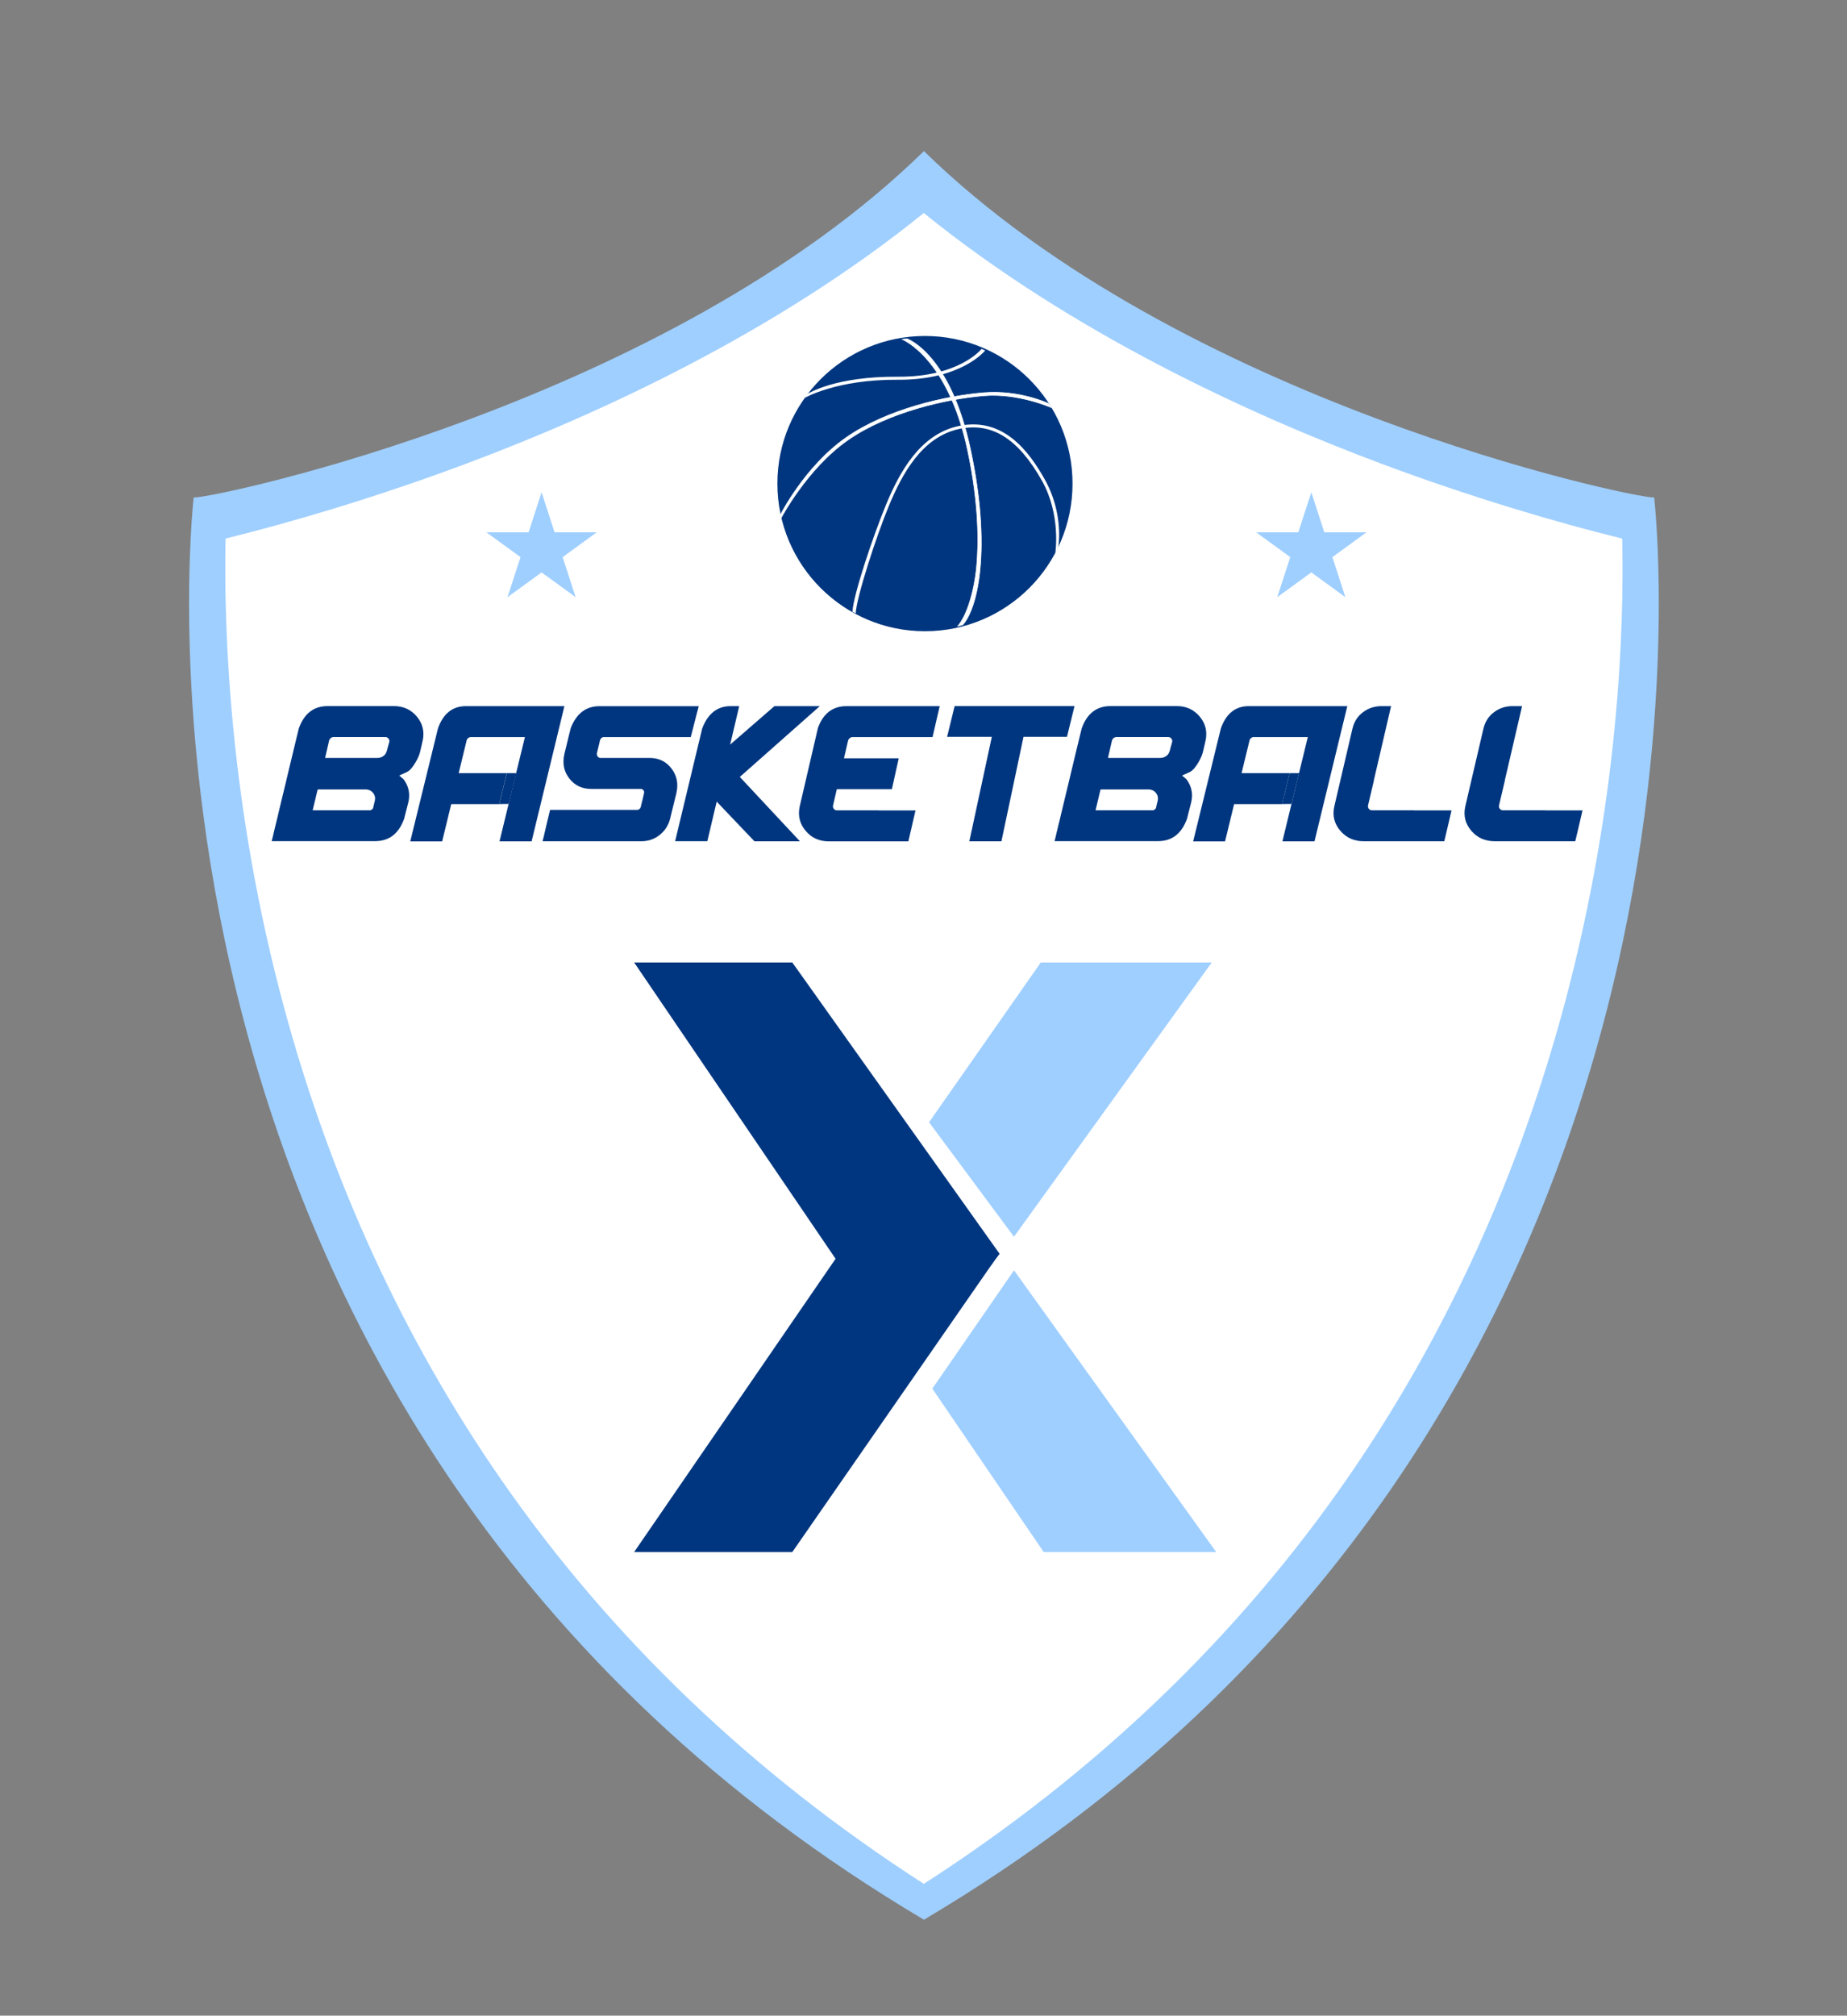
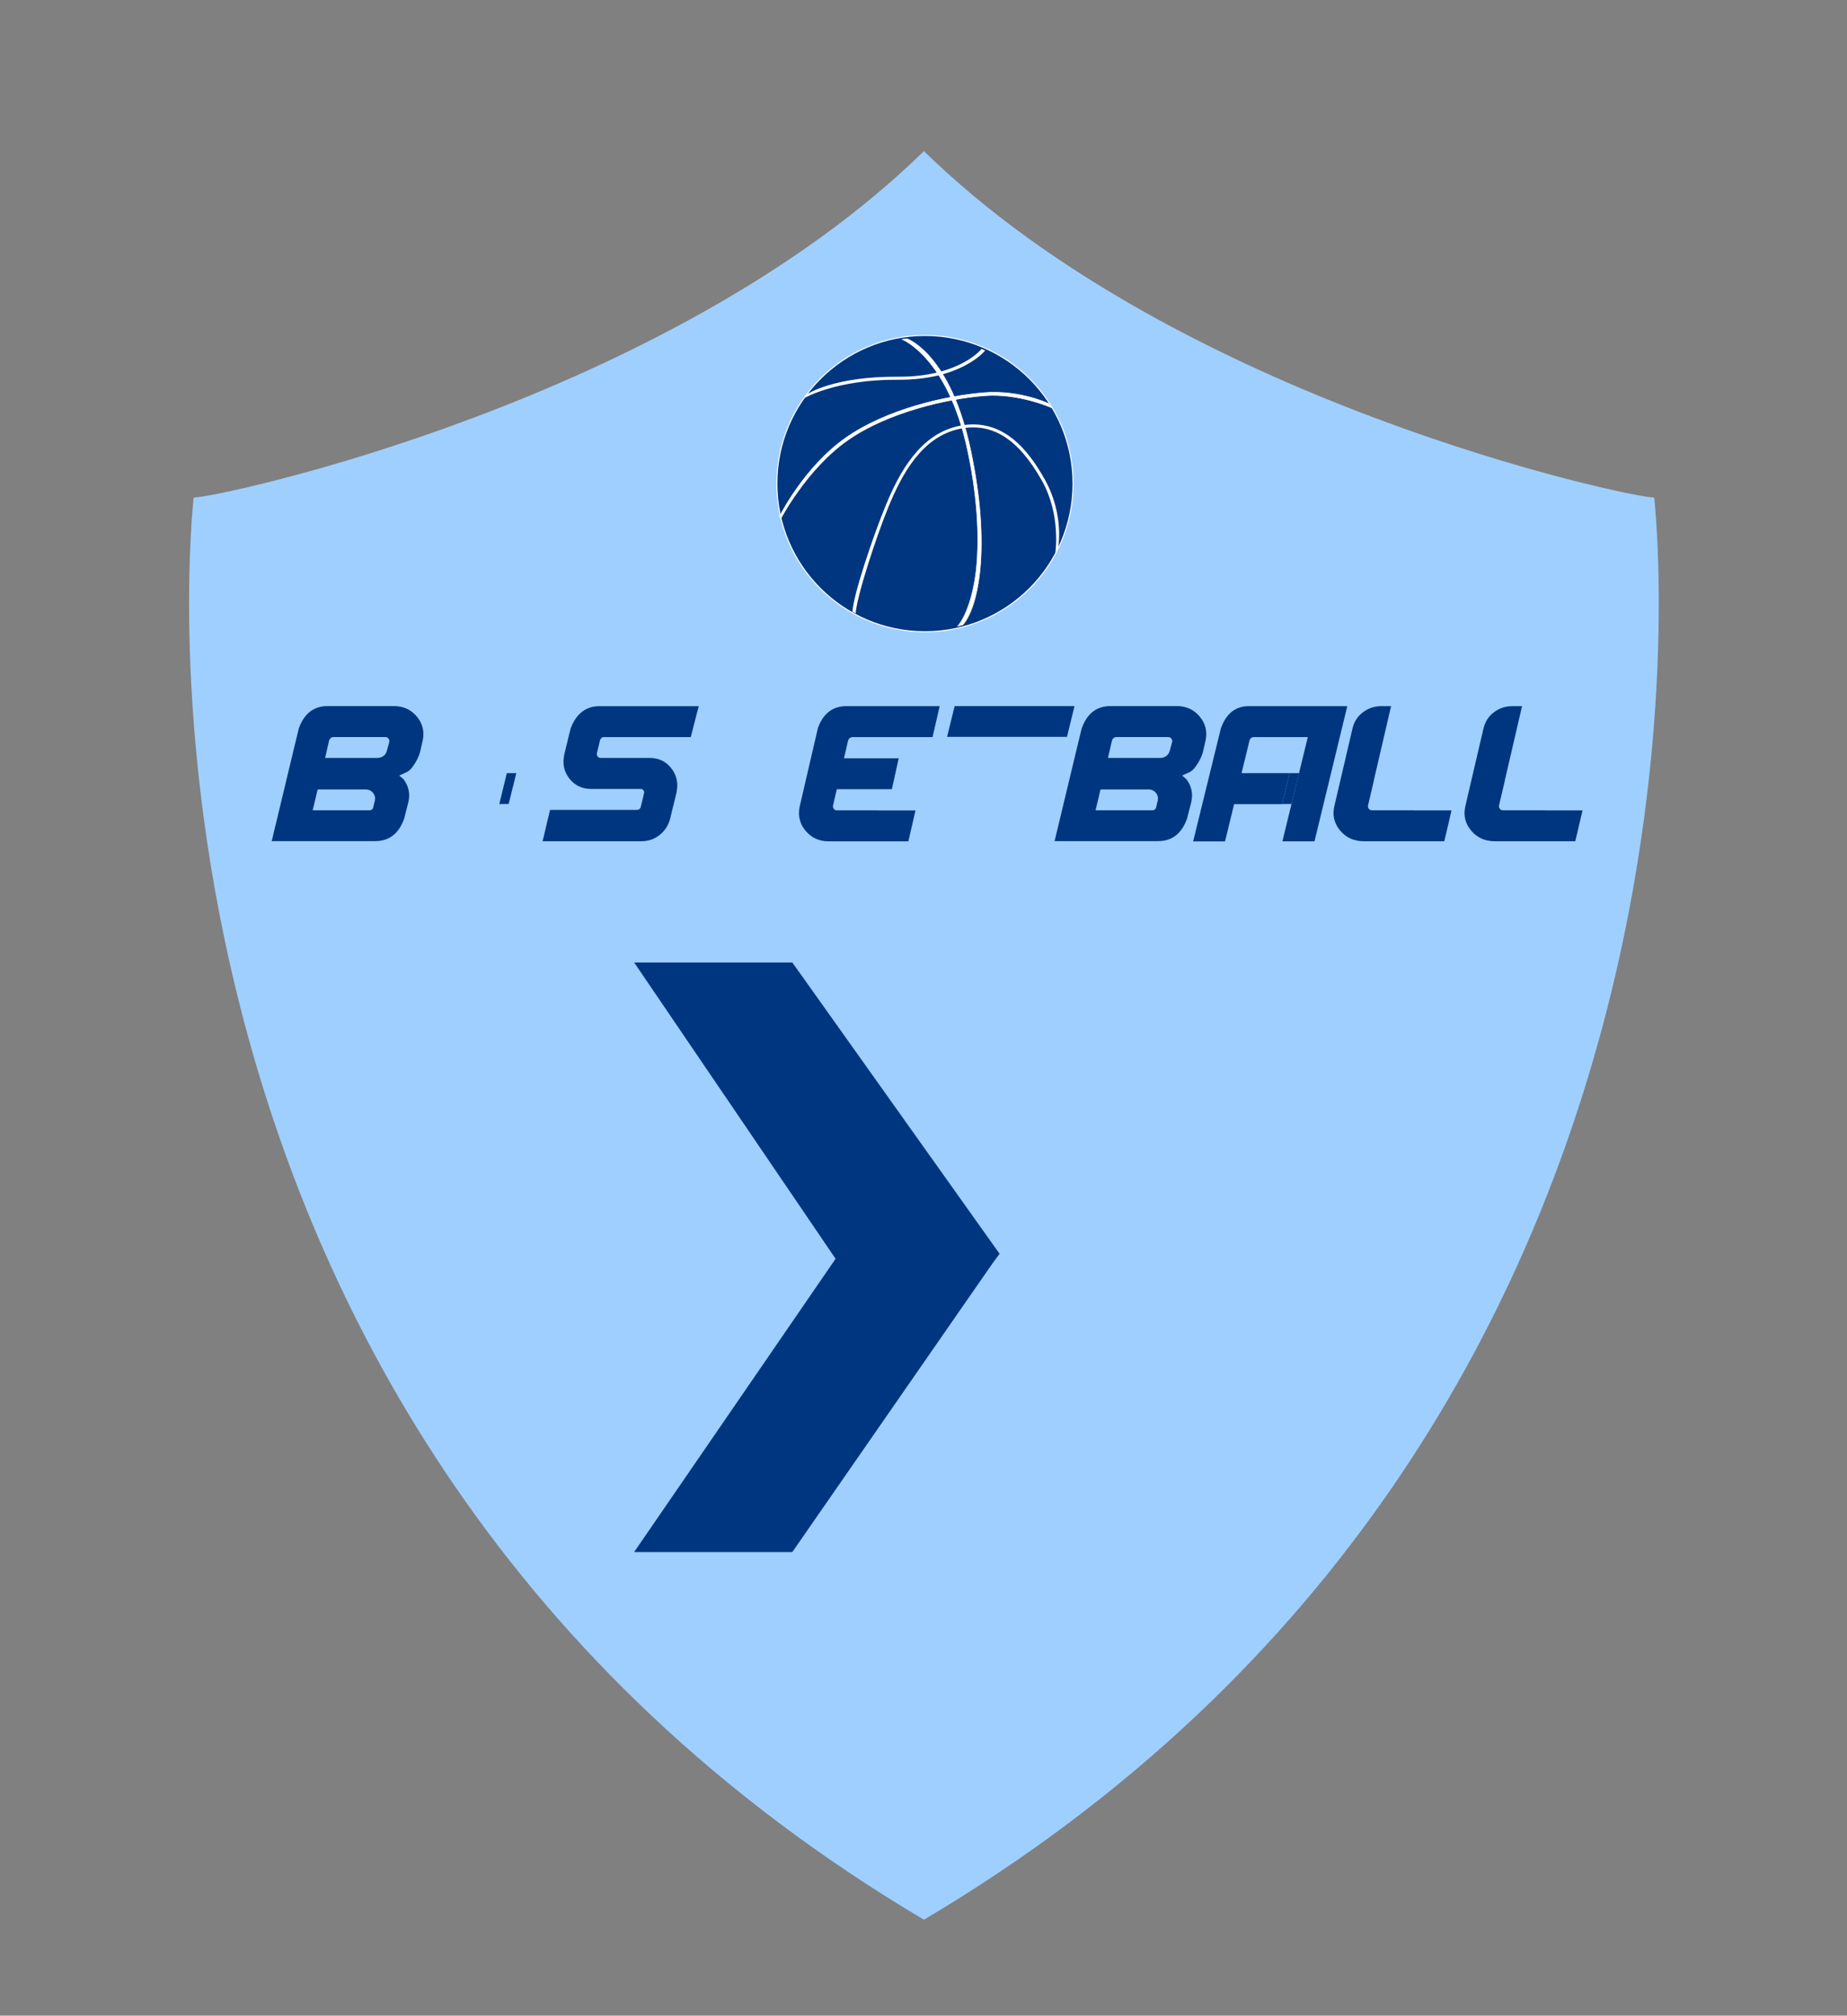
<svg xmlns="http://www.w3.org/2000/svg" width="309" height="337" viewBox="0 0 309 337" fill="none">
  <rect x="0" y="0" width="309" height="337" fill="#808080" stroke="none" />
  <path d="M154.572 25.266C111.636 67.223 36.474 83.188 32.404 83.188C32.404 83.188 14.21 237.804 154.572 320.959C294.934 237.804 276.74 83.188 276.74 83.188C272.662 83.188 197.508 67.215 154.572 25.266Z" fill="#9FCFFF" />
-   <path d="M154.553 35.621C179.355 55.681 209.052 69.279 231.047 77.51C245.76 83.02 260.44 87.368 271.396 90.047C271.733 105.431 270.755 133.873 261.957 167.068C254.23 196.218 242.061 222.993 225.78 246.634C207.299 273.476 183.366 296.425 154.553 314.96C125.969 296.577 102.196 273.855 83.782 247.291C67.51 223.827 55.299 197.255 47.487 168.315C38.444 134.809 37.416 105.683 37.737 90.038C48.683 87.359 63.355 83.012 78.052 77.502C100.047 69.271 129.744 55.681 154.545 35.613" fill="white" />
  <path d="M90.607 82.304L92.781 89.002H99.826L94.129 93.147L96.303 99.845L90.607 95.7L84.901 99.845L87.084 93.147L81.379 89.002H88.432L90.607 82.304Z" fill="#9FCFFF" />
  <path d="M219.384 82.304L221.558 89.002H228.603L222.907 93.147L225.081 99.845L219.384 95.7L213.679 99.845L215.861 93.147L210.156 89.002H217.201L219.384 82.304Z" fill="#9FCFFF" />
-   <path d="M169.638 206.774L202.723 160.917H174.121L155.43 187.633L169.638 206.774Z" fill="#9FCFFF" />
  <path d="M106.09 259.49H132.551L166.993 209.858L153.324 190.767L106.09 259.49Z" fill="#00367F" />
  <path d="M169.645 212.386L155.977 232.168L174.609 259.49H203.472L169.645 212.386Z" fill="#9FCFFF" />
  <path d="M152.532 228.957L167.229 209.622L132.551 160.917H106.09L152.532 229.185V228.957Z" fill="#00367F" />
  <path d="M154.745 105.625C168.428 105.625 179.52 94.535 179.52 80.855C179.52 67.175 168.428 56.086 154.745 56.086C141.061 56.086 129.969 67.175 129.969 80.855C129.969 94.535 141.061 105.625 154.745 105.625Z" fill="#00367F" />
  <path d="M154.745 105.625C168.428 105.625 179.52 94.535 179.52 80.855C179.52 67.175 168.428 56.086 154.745 56.086C141.061 56.086 129.969 67.175 129.969 80.855C129.969 94.535 141.061 105.625 154.745 105.625Z" stroke="white" stroke-width="0.174" stroke-miterlimit="10" />
  <path d="M54.828 118.051H65.893C67.477 118.051 68.758 118.632 69.736 119.803C70.713 120.975 71.042 122.323 70.713 123.847C70.705 123.856 70.696 123.881 70.688 123.906C70.679 123.932 70.671 123.974 70.663 124.033C70.654 124.092 70.637 124.168 70.612 124.277C70.587 124.387 70.561 124.521 70.519 124.682C70.477 124.842 70.435 125.044 70.376 125.28C70.266 125.962 69.98 126.687 69.533 127.436C69.365 127.731 69.154 128.035 68.91 128.355C68.665 128.675 68.37 128.928 68.033 129.105C68.025 129.105 68.008 129.105 67.991 129.121C67.974 129.13 67.941 129.147 67.882 129.172C67.823 129.197 67.755 129.223 67.662 129.265C67.57 129.307 67.46 129.357 67.317 129.425C67.174 129.492 66.997 129.568 66.786 129.661C66.794 129.669 66.811 129.686 66.837 129.703C66.862 129.72 66.896 129.753 66.946 129.795C66.997 129.838 67.073 129.905 67.165 129.981C67.258 130.057 67.384 130.166 67.528 130.301C68.345 131.405 68.623 132.626 68.354 133.957C68.345 134 68.328 134.05 68.32 134.101C68.311 134.151 68.295 134.227 68.269 134.32C68.244 134.412 68.219 134.53 68.177 134.674C68.134 134.817 68.092 134.985 68.042 135.196C67.991 135.407 67.932 135.651 67.856 135.929C67.781 136.207 67.705 136.527 67.612 136.889C66.71 139.383 65.101 140.63 62.766 140.63H45.457C45.457 140.63 45.457 140.596 45.465 140.571C45.465 140.546 45.482 140.504 45.499 140.445C45.516 140.386 45.541 140.301 45.567 140.192C45.592 140.082 45.626 139.939 45.668 139.771C45.71 139.602 45.752 139.392 45.811 139.147C45.87 138.903 45.937 138.608 46.022 138.271C46.106 137.934 46.199 137.546 46.308 137.108C46.418 136.67 46.536 136.173 46.662 135.617C46.788 135.061 46.94 134.438 47.109 133.755C47.277 133.073 47.463 132.315 47.657 131.489C47.85 130.663 48.069 129.753 48.305 128.768C48.541 127.782 48.803 126.704 49.081 125.541C49.359 124.378 49.662 123.123 49.991 121.792C50.876 119.298 52.485 118.051 54.82 118.051H54.828ZM52.3 135.474H61.865C61.991 135.474 62.117 135.423 62.244 135.322C62.37 135.221 62.446 135.086 62.455 134.918C62.463 134.876 62.48 134.834 62.488 134.792C62.497 134.749 62.514 134.69 62.53 134.615C62.547 134.539 62.572 134.438 62.598 134.32C62.623 134.202 62.665 134.059 62.707 133.89C62.817 133.393 62.724 132.955 62.412 132.567C62.101 132.18 61.671 131.986 61.123 131.986H53.143C53.143 131.986 53.143 132.011 53.143 132.037C53.143 132.062 53.126 132.104 53.109 132.163C53.092 132.222 53.067 132.306 53.041 132.416C53.016 132.525 52.983 132.66 52.94 132.828C52.898 132.997 52.856 133.208 52.797 133.452C52.738 133.696 52.671 133.991 52.586 134.32C52.502 134.648 52.409 135.036 52.308 135.474H52.3ZM55.064 123.788L54.39 126.72H63.129C63.508 126.72 63.845 126.611 64.14 126.4C64.435 126.19 64.62 125.903 64.713 125.541C64.722 125.532 64.73 125.507 64.738 125.482C64.738 125.457 64.755 125.406 64.772 125.347C64.789 125.288 64.814 125.195 64.839 125.086C64.865 124.976 64.907 124.833 64.957 124.656C65.008 124.479 65.067 124.269 65.134 124.024C65.168 123.814 65.118 123.628 64.983 123.468C64.848 123.308 64.679 123.232 64.477 123.232H55.738C55.612 123.232 55.485 123.283 55.35 123.384C55.216 123.485 55.123 123.62 55.064 123.788Z" fill="#00367F" />
-   <path d="M73.263 121.8C74.148 119.306 75.707 118.06 77.94 118.06H94.424L88.938 140.664H83.57L85.087 134.421L87.817 123.241H78.707C78.581 123.241 78.454 123.291 78.328 123.393C78.201 123.494 78.109 123.628 78.067 123.797L76.735 129.265H84.783L83.519 134.446H75.488L73.971 140.672H68.637L73.263 121.817V121.8Z" fill="#00367F" />
  <path d="M101.041 123.233C100.881 123.233 100.746 123.283 100.636 123.376C100.527 123.469 100.443 123.578 100.401 123.705C100.401 123.713 100.401 123.73 100.384 123.755C100.367 123.78 100.358 123.814 100.35 123.873C100.342 123.932 100.325 124.008 100.299 124.117C100.274 124.227 100.249 124.353 100.207 124.513C100.165 124.673 100.122 124.867 100.063 125.103C100.004 125.339 99.937 125.617 99.861 125.929C99.828 126.139 99.87 126.325 99.996 126.485C100.122 126.645 100.283 126.721 100.485 126.721H108.701C110.218 126.721 111.432 127.31 112.333 128.481C113.235 129.661 113.513 131.009 113.168 132.542C113.168 132.551 113.168 132.568 113.159 132.593C113.159 132.618 113.142 132.652 113.134 132.702C113.125 132.753 113.109 132.829 113.083 132.921C113.058 133.014 113.033 133.141 112.991 133.284C112.949 133.427 112.906 133.612 112.856 133.831C112.805 134.05 112.746 134.303 112.67 134.598C112.595 134.893 112.51 135.23 112.418 135.609C112.325 135.988 112.215 136.426 112.106 136.906C111.811 138.01 111.229 138.912 110.353 139.602C109.477 140.302 108.457 140.647 107.302 140.647H90.785C90.785 140.647 90.785 140.613 90.785 140.588C90.785 140.563 90.802 140.512 90.819 140.453C90.836 140.394 90.861 140.302 90.886 140.192C90.912 140.083 90.954 139.931 90.996 139.754C91.038 139.577 91.088 139.358 91.147 139.097C91.207 138.836 91.274 138.533 91.358 138.179C91.442 137.825 91.544 137.42 91.653 136.957C91.763 136.494 91.889 135.98 92.024 135.407H106.552C106.864 135.407 107.083 135.247 107.21 134.918C107.21 134.91 107.21 134.893 107.21 134.868C107.21 134.842 107.226 134.809 107.235 134.75C107.243 134.691 107.269 134.615 107.294 134.505C107.319 134.396 107.353 134.269 107.395 134.109C107.437 133.949 107.479 133.756 107.538 133.52C107.597 133.284 107.656 133.006 107.724 132.694C107.8 132.492 107.783 132.306 107.665 132.146C107.547 131.986 107.387 131.902 107.184 131.902C107.193 131.902 107.201 131.902 107.193 131.902H98.9C97.384 131.902 96.17 131.329 95.26 130.175C94.35 129.021 94.063 127.664 94.417 126.106C94.417 126.097 94.417 126.08 94.417 126.055C94.417 126.03 94.434 125.996 94.451 125.937C94.468 125.878 94.485 125.802 94.51 125.71C94.535 125.617 94.561 125.491 94.594 125.347C94.628 125.204 94.67 125.019 94.729 124.808C94.788 124.598 94.847 124.336 94.914 124.041C94.982 123.747 95.066 123.401 95.159 123.022C95.251 122.643 95.361 122.205 95.487 121.725C96.44 119.281 98.041 118.068 100.283 118.068H116.884C116.884 118.068 116.884 118.102 116.884 118.127C116.884 118.152 116.867 118.203 116.85 118.262C116.833 118.321 116.808 118.414 116.783 118.523C116.758 118.633 116.715 118.776 116.665 118.953C116.614 119.13 116.555 119.34 116.496 119.593C116.437 119.846 116.362 120.149 116.269 120.495C116.176 120.84 116.075 121.244 115.957 121.699C115.839 122.154 115.704 122.668 115.561 123.241H101.033L101.041 123.233Z" fill="#00367F" />
-   <path d="M119.902 134.025L118.334 140.639H112.949L117.475 121.8C118.418 119.306 120.003 118.06 122.236 118.06H123.669L122.152 124.488L129.559 118.06H137.152L123.77 129.897L133.823 140.655H126.214L119.902 134.025Z" fill="#00367F" />
  <path d="M136.807 121.8C137.683 119.306 139.284 118.06 141.618 118.06H157.209L156.012 123.241H142.562C142.436 123.241 142.309 123.291 142.175 123.393C142.04 123.494 141.947 123.628 141.888 123.797L141.197 126.779H150.357L149.211 131.944H140L139.36 134.691C139.326 134.901 139.377 135.086 139.512 135.247C139.646 135.407 139.815 135.482 140.017 135.482H146.987V135.499H153.164C152.801 137.075 152.405 138.793 151.967 140.664H138.635C137.051 140.664 135.762 140.083 134.784 138.911C133.798 137.74 133.461 136.392 133.781 134.867L136.815 121.809L136.807 121.8Z" fill="#00367F" />
-   <path d="M165.937 123.199H158.445L159.709 118.051H179.766L178.502 123.199H171.229L167.538 140.655H162.17L165.929 123.199H165.937Z" fill="#00367F" />
+   <path d="M165.937 123.199H158.445L159.709 118.051H179.766L178.502 123.199H171.229H162.17L165.929 123.199H165.937Z" fill="#00367F" />
  <path d="M185.801 118.051H196.865C198.45 118.051 199.731 118.632 200.708 119.803C201.686 120.975 202.014 122.323 201.686 123.847C201.677 123.856 201.669 123.881 201.661 123.906C201.652 123.932 201.644 123.974 201.635 124.033C201.627 124.092 201.61 124.168 201.585 124.277C201.559 124.387 201.534 124.521 201.492 124.682C201.45 124.842 201.408 125.044 201.349 125.28C201.239 125.962 200.953 126.687 200.506 127.436C200.337 127.731 200.127 128.035 199.882 128.355C199.638 128.675 199.343 128.928 199.006 129.105C198.998 129.105 198.981 129.105 198.964 129.121C198.947 129.13 198.913 129.147 198.854 129.172C198.795 129.197 198.728 129.223 198.635 129.265C198.542 129.307 198.433 129.357 198.29 129.425C198.146 129.492 197.969 129.568 197.759 129.661C197.767 129.669 197.784 129.686 197.809 129.703C197.835 129.72 197.868 129.753 197.919 129.795C197.969 129.838 198.045 129.905 198.138 129.981C198.231 130.057 198.357 130.166 198.5 130.301C199.318 131.405 199.596 132.626 199.326 133.957C199.318 134 199.301 134.05 199.293 134.101C199.284 134.151 199.267 134.227 199.242 134.32C199.217 134.412 199.191 134.53 199.149 134.674C199.107 134.817 199.065 134.985 199.014 135.196C198.964 135.407 198.905 135.651 198.829 135.929C198.753 136.207 198.677 136.527 198.585 136.889C197.683 139.383 196.073 140.63 193.739 140.63H176.43C176.43 140.63 176.43 140.596 176.438 140.571C176.438 140.546 176.455 140.504 176.472 140.445C176.489 140.386 176.514 140.301 176.539 140.192C176.565 140.082 176.598 139.939 176.64 139.771C176.683 139.602 176.725 139.392 176.784 139.147C176.843 138.903 176.91 138.608 176.994 138.271C177.079 137.934 177.171 137.546 177.281 137.108C177.39 136.67 177.508 136.173 177.635 135.617C177.761 135.061 177.913 134.438 178.081 133.755C178.25 133.073 178.435 132.315 178.629 131.489C178.823 130.663 179.042 129.753 179.278 128.768C179.514 127.782 179.775 126.704 180.053 125.541C180.331 124.378 180.635 123.123 180.963 121.792C181.848 119.298 183.458 118.051 185.792 118.051H185.801ZM183.273 135.474H192.837C192.964 135.474 193.09 135.423 193.217 135.322C193.343 135.221 193.419 135.086 193.427 134.918C193.436 134.876 193.453 134.834 193.461 134.792C193.469 134.749 193.486 134.69 193.503 134.615C193.52 134.539 193.545 134.438 193.57 134.32C193.596 134.202 193.638 134.059 193.68 133.89C193.79 133.393 193.697 132.955 193.385 132.567C193.073 132.18 192.643 131.986 192.096 131.986H184.115C184.115 131.986 184.115 132.011 184.115 132.037C184.115 132.062 184.098 132.104 184.082 132.163C184.065 132.222 184.039 132.306 184.014 132.416C183.989 132.525 183.955 132.66 183.913 132.828C183.871 132.997 183.829 133.208 183.77 133.452C183.711 133.696 183.643 133.991 183.559 134.32C183.475 134.648 183.382 135.036 183.281 135.474H183.273ZM186.037 123.788L185.362 126.72H194.101C194.481 126.72 194.818 126.611 195.113 126.4C195.408 126.19 195.593 125.903 195.686 125.541C195.694 125.532 195.703 125.507 195.711 125.482C195.711 125.457 195.728 125.406 195.745 125.347C195.762 125.288 195.787 125.195 195.812 125.086C195.837 124.976 195.88 124.833 195.93 124.656C195.981 124.479 196.04 124.269 196.107 124.024C196.141 123.814 196.09 123.628 195.955 123.468C195.821 123.308 195.652 123.232 195.45 123.232H186.711C186.584 123.232 186.458 123.283 186.323 123.384C186.188 123.485 186.096 123.62 186.037 123.788Z" fill="#00367F" />
  <path d="M204.24 121.8C205.125 119.306 206.684 118.06 208.917 118.06H225.4L219.914 140.664H214.546L216.063 134.421L218.793 123.241H209.684C209.557 123.241 209.431 123.291 209.304 123.393C209.178 123.494 209.085 123.628 209.043 123.797L207.712 129.265H215.76L214.496 134.446H206.465L204.948 140.672H199.613L204.24 121.817V121.8Z" fill="#00367F" />
  <path d="M226.27 121.8C226.54 120.663 227.121 119.753 228.023 119.079C228.924 118.397 229.961 118.06 231.124 118.06H232.725L229.843 130.453H229.86L228.866 134.682C228.832 134.893 228.882 135.078 229.017 135.238C229.152 135.398 229.329 135.474 229.54 135.474H236.576V135.491H242.838C242.576 136.595 242.307 137.774 242.012 139.029C241.885 139.56 241.759 140.099 241.624 140.647H228.141C226.531 140.647 225.225 140.066 224.231 138.895C223.228 137.724 222.891 136.376 223.219 134.851L226.27 121.792V121.8Z" fill="#00367F" />
  <path d="M248.184 121.8C248.454 120.663 249.035 119.753 249.937 119.079C250.839 118.397 251.875 118.06 253.038 118.06H254.639L251.757 130.453H251.774L250.78 134.682C250.746 134.893 250.796 135.078 250.931 135.238C251.066 135.398 251.243 135.474 251.454 135.474H258.49V135.491H264.752C264.491 136.595 264.221 137.774 263.926 139.029C263.799 139.56 263.673 140.099 263.538 140.647H250.055C248.445 140.647 247.139 140.066 246.145 138.895C245.142 137.724 244.805 136.376 245.133 134.851L248.184 121.792V121.8Z" fill="#00367F" />
  <path d="M135.055 65.883C135.24 65.765 139.757 62.909 150.199 62.985C160.437 63.061 164.179 58.385 164.213 58.335L164.82 58.596C164.668 58.789 160.69 63.566 150.199 63.491C139.909 63.415 134.558 66.557 134.516 66.583L135.055 65.875V65.883Z" fill="white" />
  <path d="M150.906 56.743L151.707 56.625C151.993 56.709 159.03 59.355 162.392 75.253C165.881 91.715 163.606 101.657 161.061 104.487L160.21 104.69C161.626 103.114 162.94 99.23 163.37 94.79C163.741 90.881 163.791 84.335 161.887 75.345C158.592 59.784 150.974 56.751 150.906 56.734V56.743Z" fill="white" stroke="white" stroke-width="0.087" stroke-miterlimit="10" />
  <path d="M130.434 86.314C130.476 86.23 134.538 78.057 141.541 73.162C148.299 68.436 158.218 66.161 164.648 65.647C170.488 65.184 175.232 67.374 175.409 67.467L175.881 68.15C175.881 68.15 170.378 65.706 164.698 66.161C158.327 66.675 148.518 68.925 141.844 73.584C134.942 78.403 130.627 86.71 130.585 86.786L130.442 86.322L130.434 86.314Z" fill="white" stroke="white" stroke-width="0.087" stroke-miterlimit="10" />
  <path d="M142.613 102.271C142.765 99.415 146.085 89.558 148.226 84.393C150.476 78.976 153.906 72.582 160.428 71.217C167.895 69.658 172.184 75.539 174.754 80.097C178.083 85.986 177.038 91.555 177.03 91.614L176.549 92.456C176.558 92.406 177.535 86.07 174.299 80.341C170.33 73.323 165.956 70.576 160.529 71.705C154.243 73.02 150.906 79.271 148.706 84.579C146.625 89.592 143.296 99.803 143.153 102.566L142.613 102.263V102.271Z" fill="white" />
  <path d="M84.795 129.257H86.38L85.099 134.413L83.531 134.43L84.795 129.257Z" fill="#00367F" />
  <path d="M215.76 129.257H217.336L216.064 134.413L214.496 134.43L215.76 129.257Z" fill="#00367F" />
</svg>